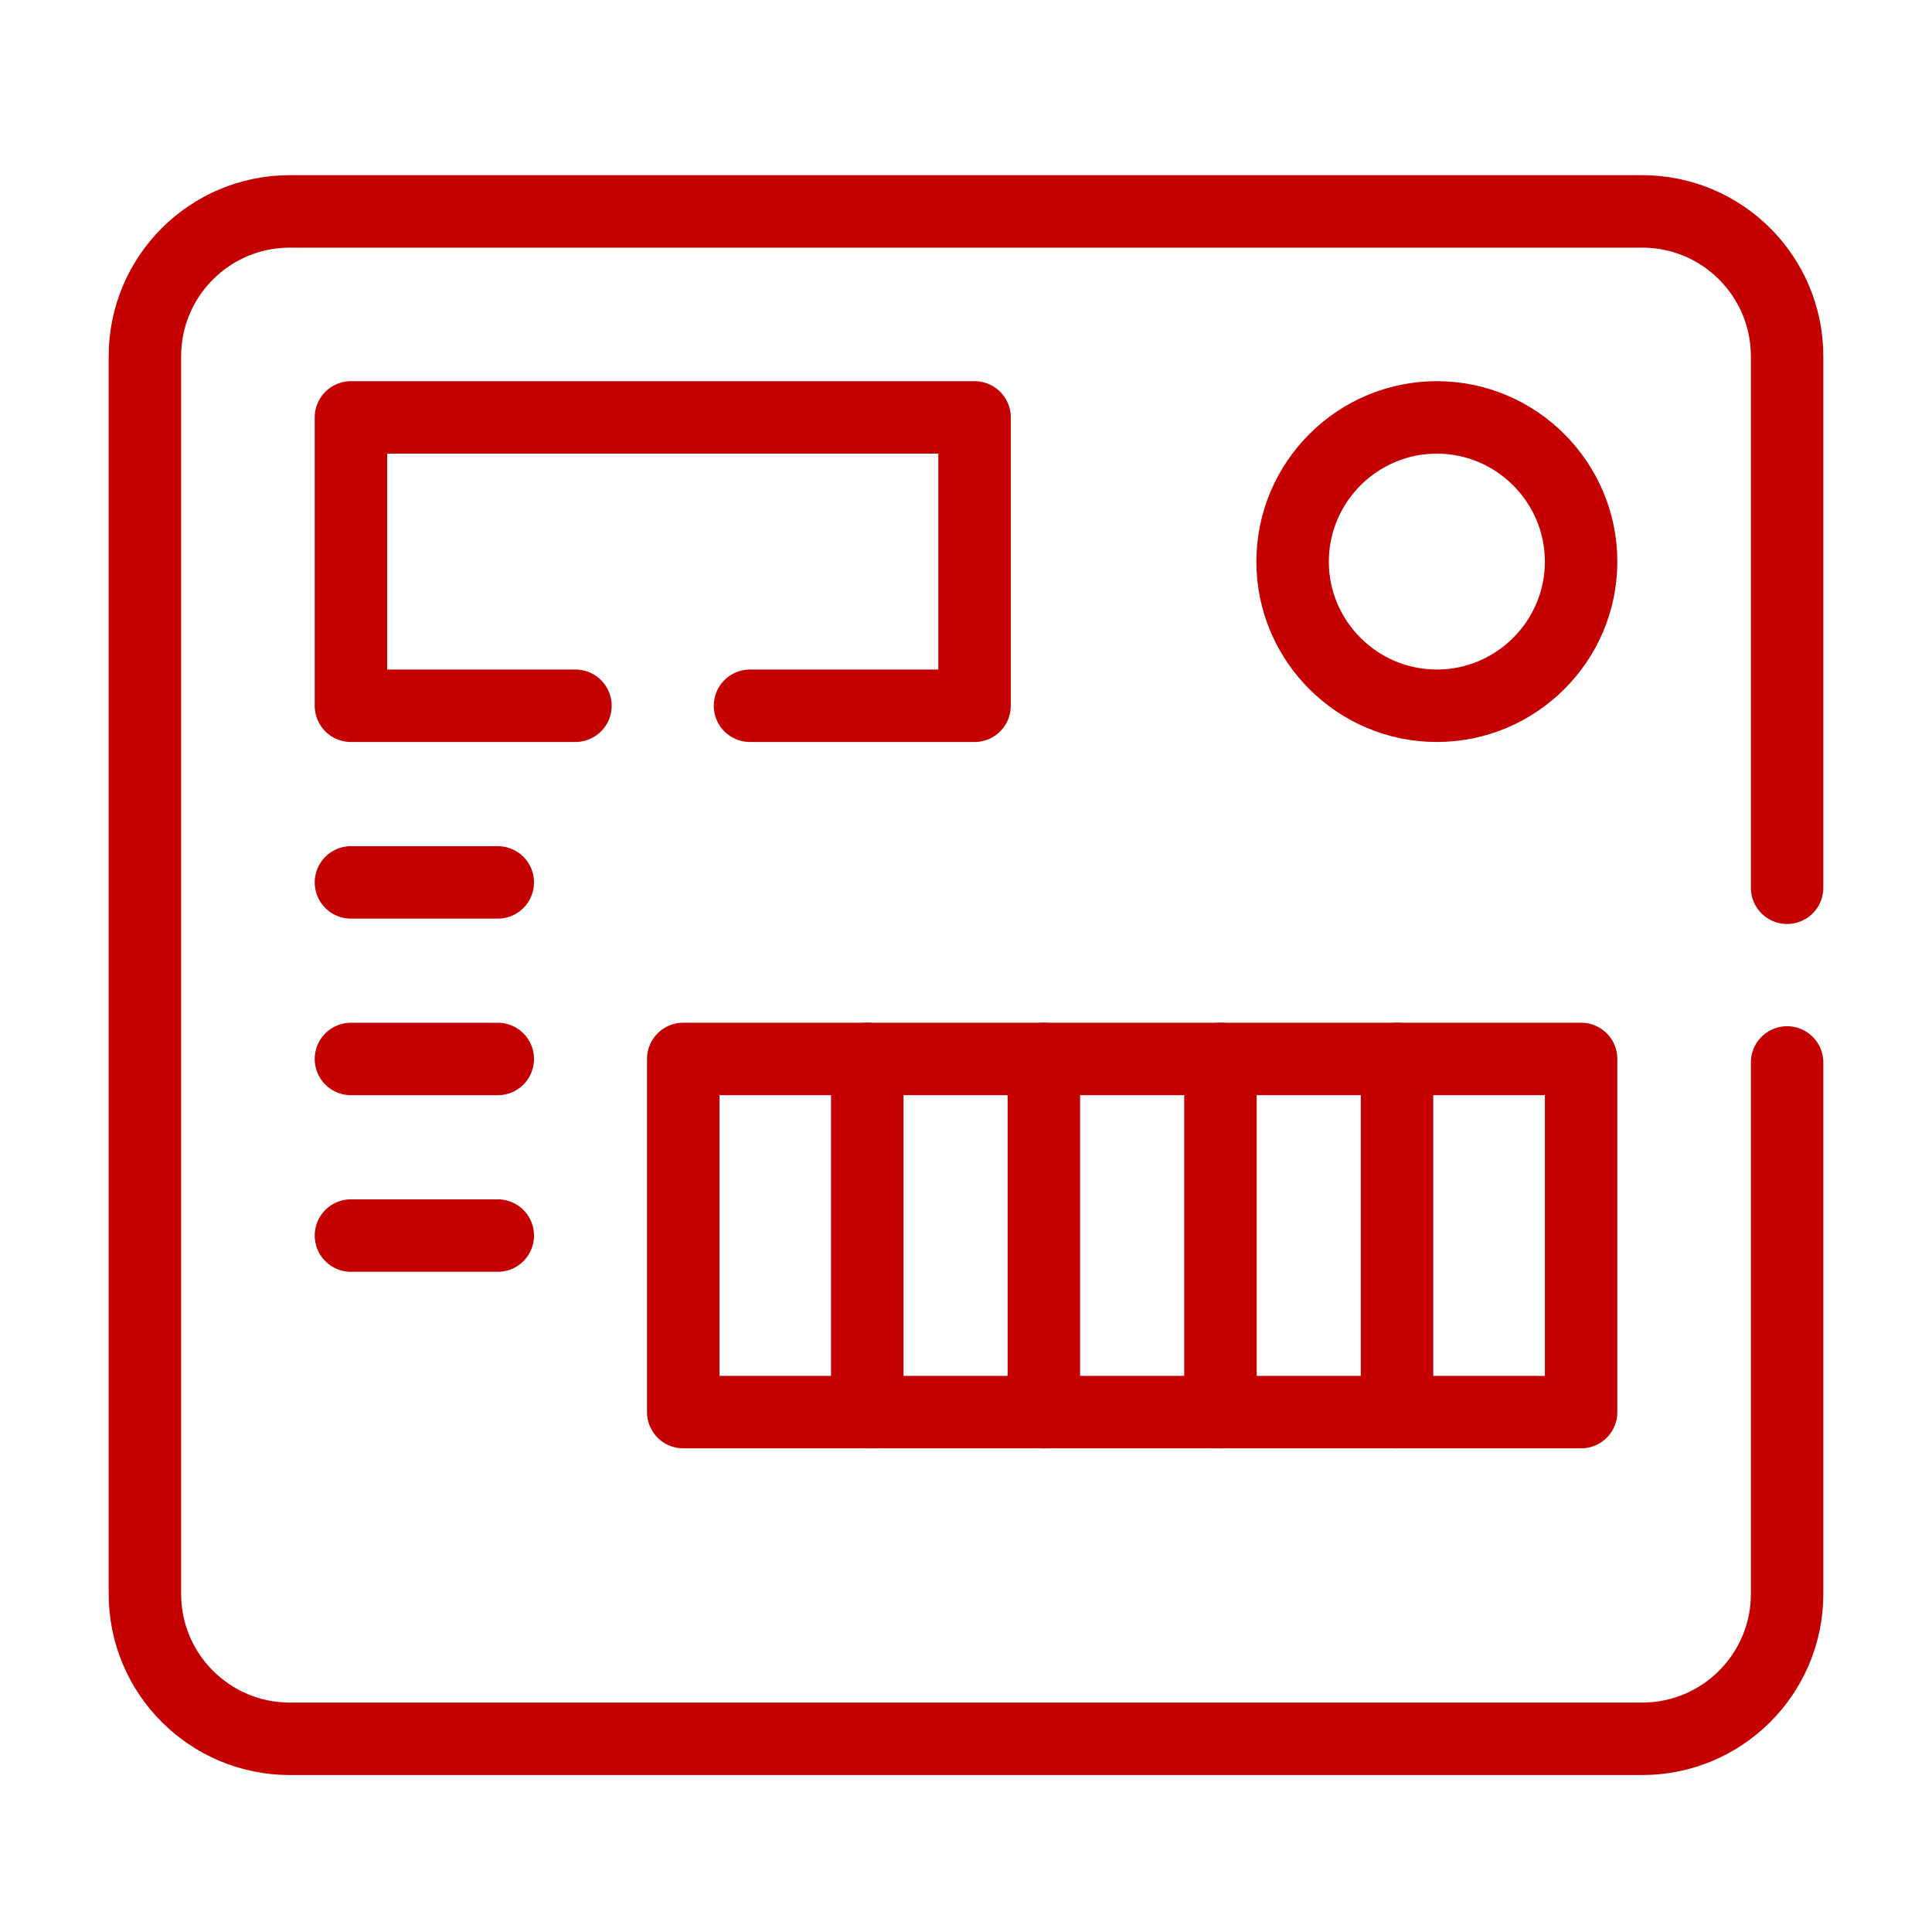
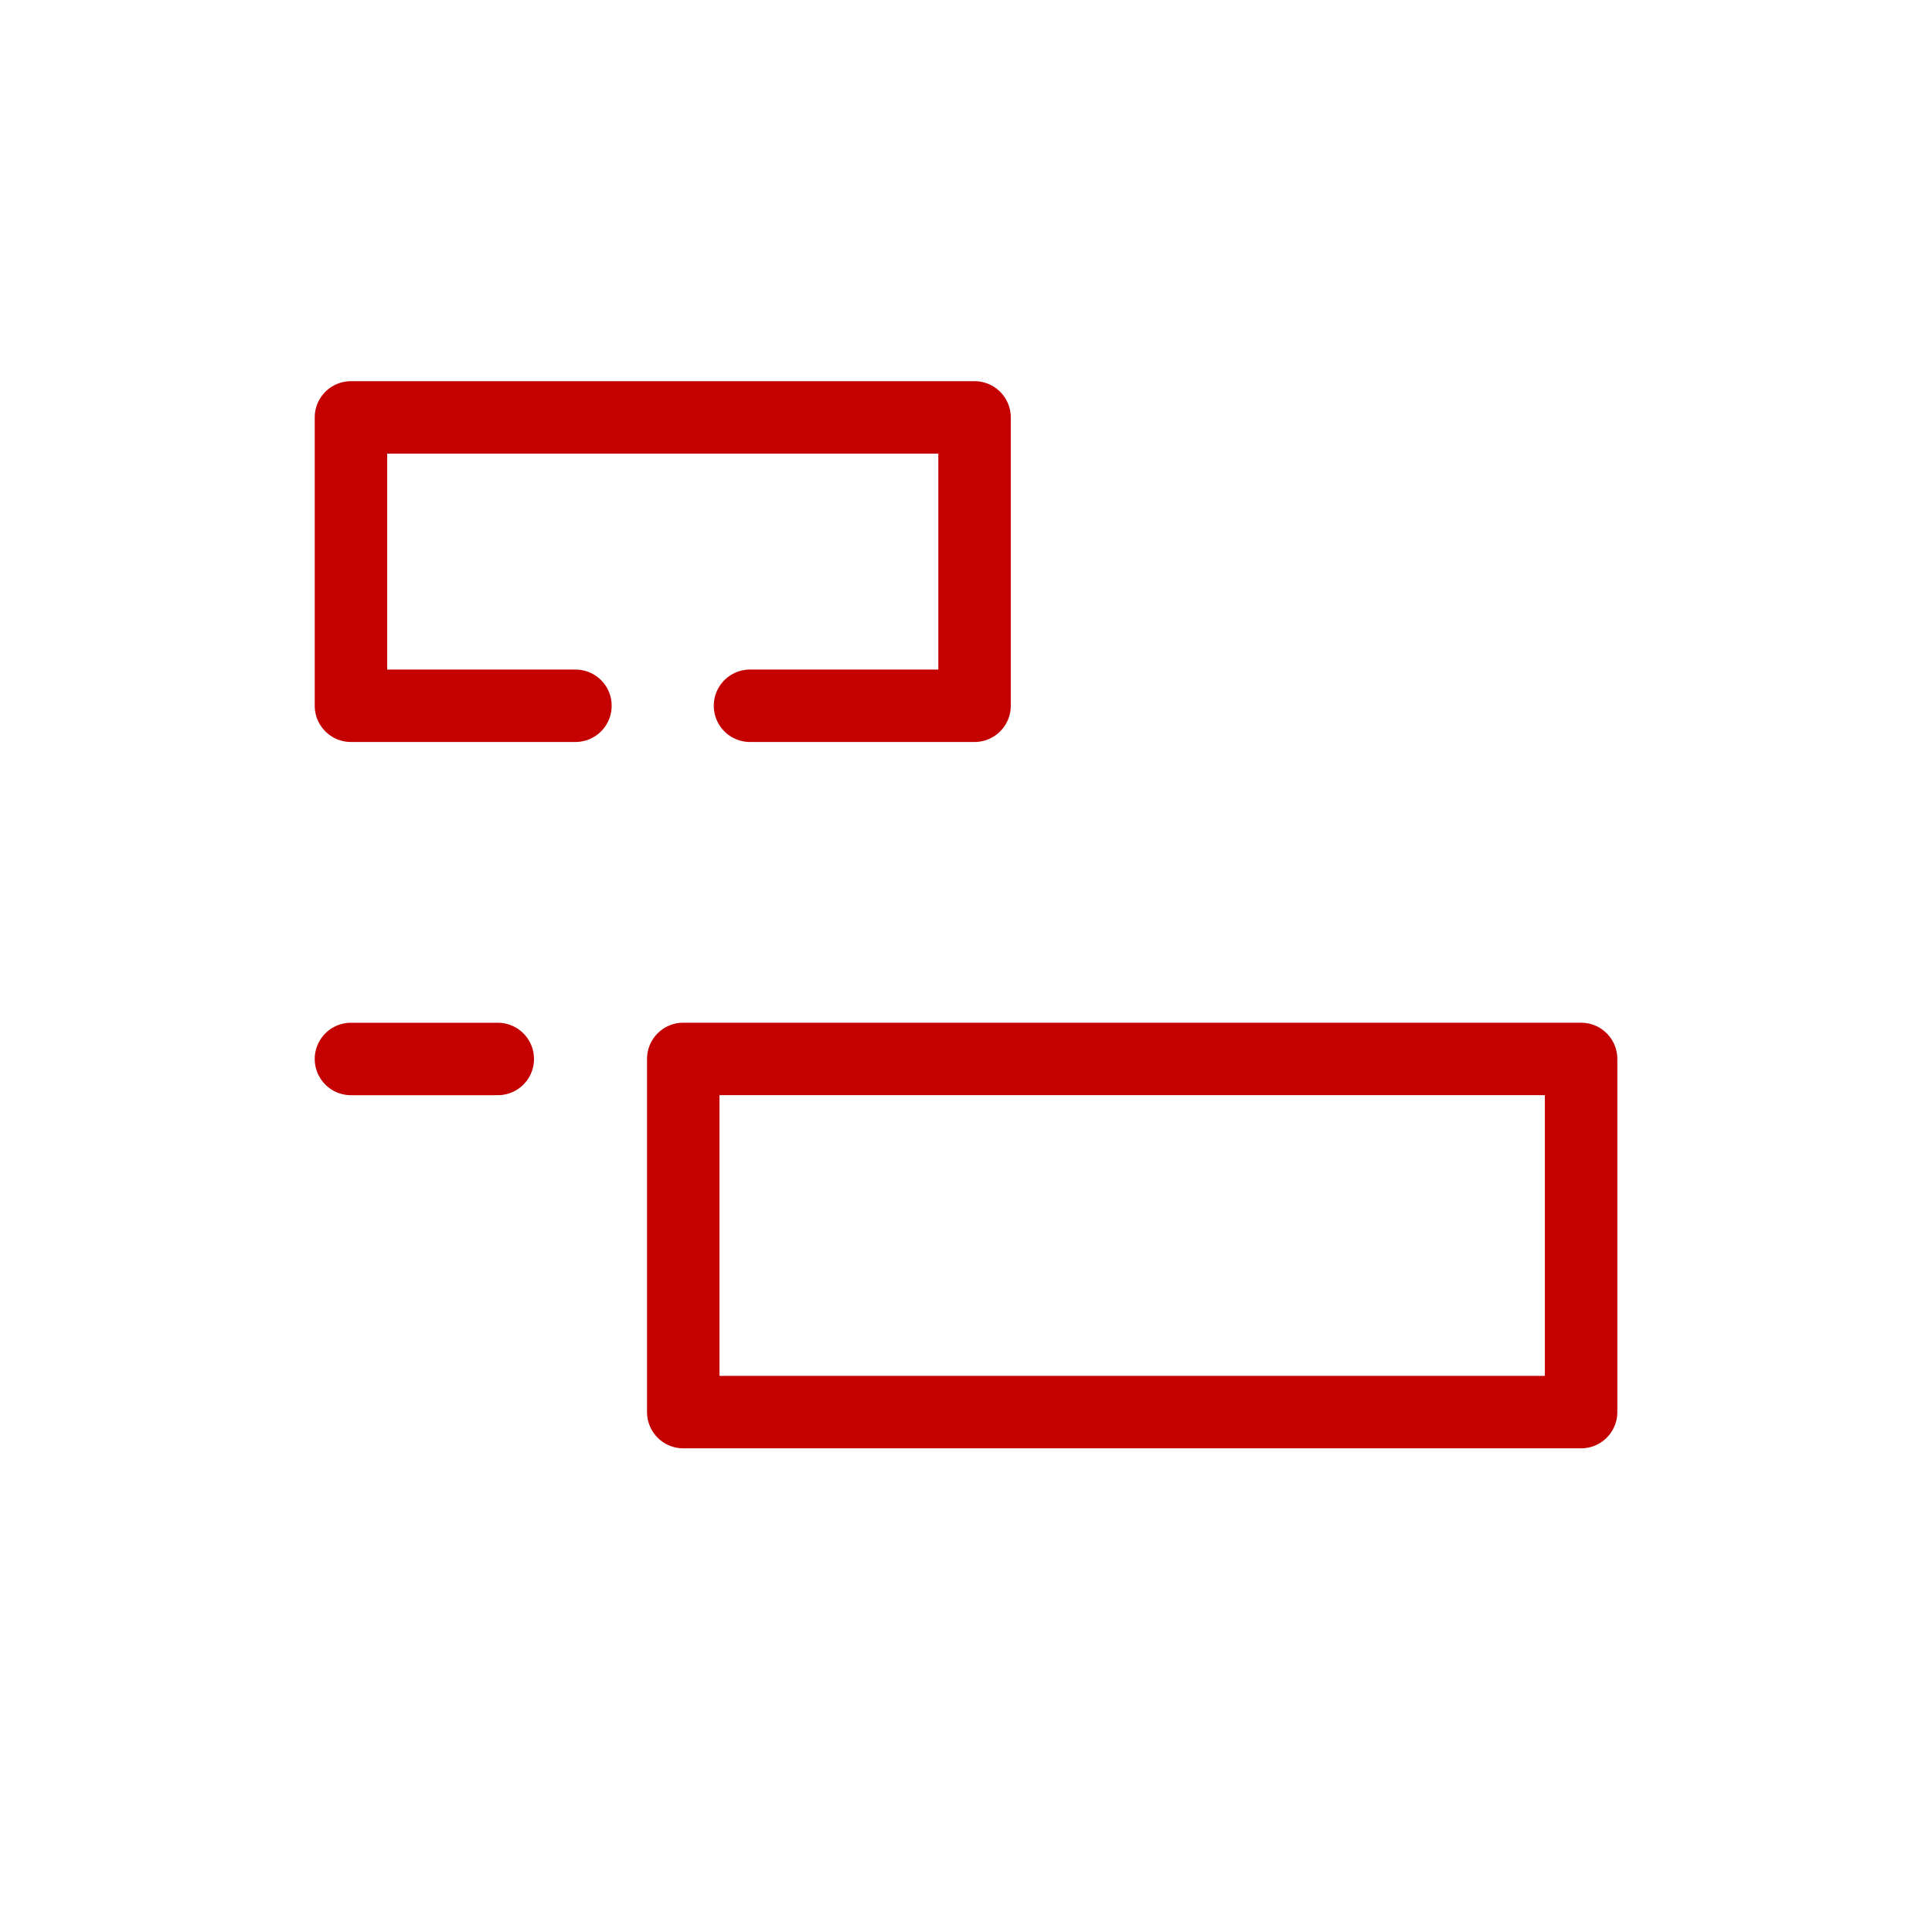
<svg xmlns="http://www.w3.org/2000/svg" width="40" height="40" viewBox="0 0 40 40" fill="none">
-   <path d="M37 21.997V33C37 34.657 35.657 36 34 36H6C4.343 36 3 34.657 3 33V7.377C3 5.72 4.343 4.377 6 4.377H34C35.657 4.377 37 5.72 37 7.377V18.38" stroke="#C40000" stroke-width="1.5" stroke-miterlimit="10" stroke-linecap="round" stroke-linejoin="round" />
  <path d="M11.914 14.612H7.266V8.642H20.177V14.612H15.528" stroke="#C40000" stroke-width="1.5" stroke-miterlimit="10" stroke-linecap="round" stroke-linejoin="round" />
-   <path d="M29.748 14.612C31.392 14.612 32.735 13.273 32.735 11.629C32.735 9.982 31.392 8.642 29.748 8.642C28.104 8.642 26.762 9.982 26.762 11.629C26.762 13.273 28.104 14.612 29.748 14.612Z" stroke="#C40000" stroke-width="1.5" stroke-miterlimit="10" stroke-linecap="round" stroke-linejoin="round" />
-   <path d="M7.266 18.269H10.306" stroke="#C40000" stroke-width="1.5" stroke-miterlimit="10" stroke-linecap="round" stroke-linejoin="round" />
-   <path d="M21.612 29.236V21.924M25.268 29.236V21.924M28.924 29.236V21.924M17.956 29.236V21.924" stroke="#C40000" stroke-width="1.5" stroke-miterlimit="10" stroke-linecap="round" stroke-linejoin="round" />
  <path d="M7.266 21.925H10.306" stroke="#C40000" stroke-width="1.5" stroke-miterlimit="10" stroke-linecap="round" stroke-linejoin="round" />
-   <path d="M7.266 25.581H10.306" stroke="#C40000" stroke-width="1.5" stroke-miterlimit="10" stroke-linecap="round" stroke-linejoin="round" />
  <path d="M14.146 29.236H32.735V21.924H14.146V29.236Z" stroke="#C40000" stroke-width="1.5" stroke-miterlimit="10" stroke-linecap="round" stroke-linejoin="round" />
</svg>